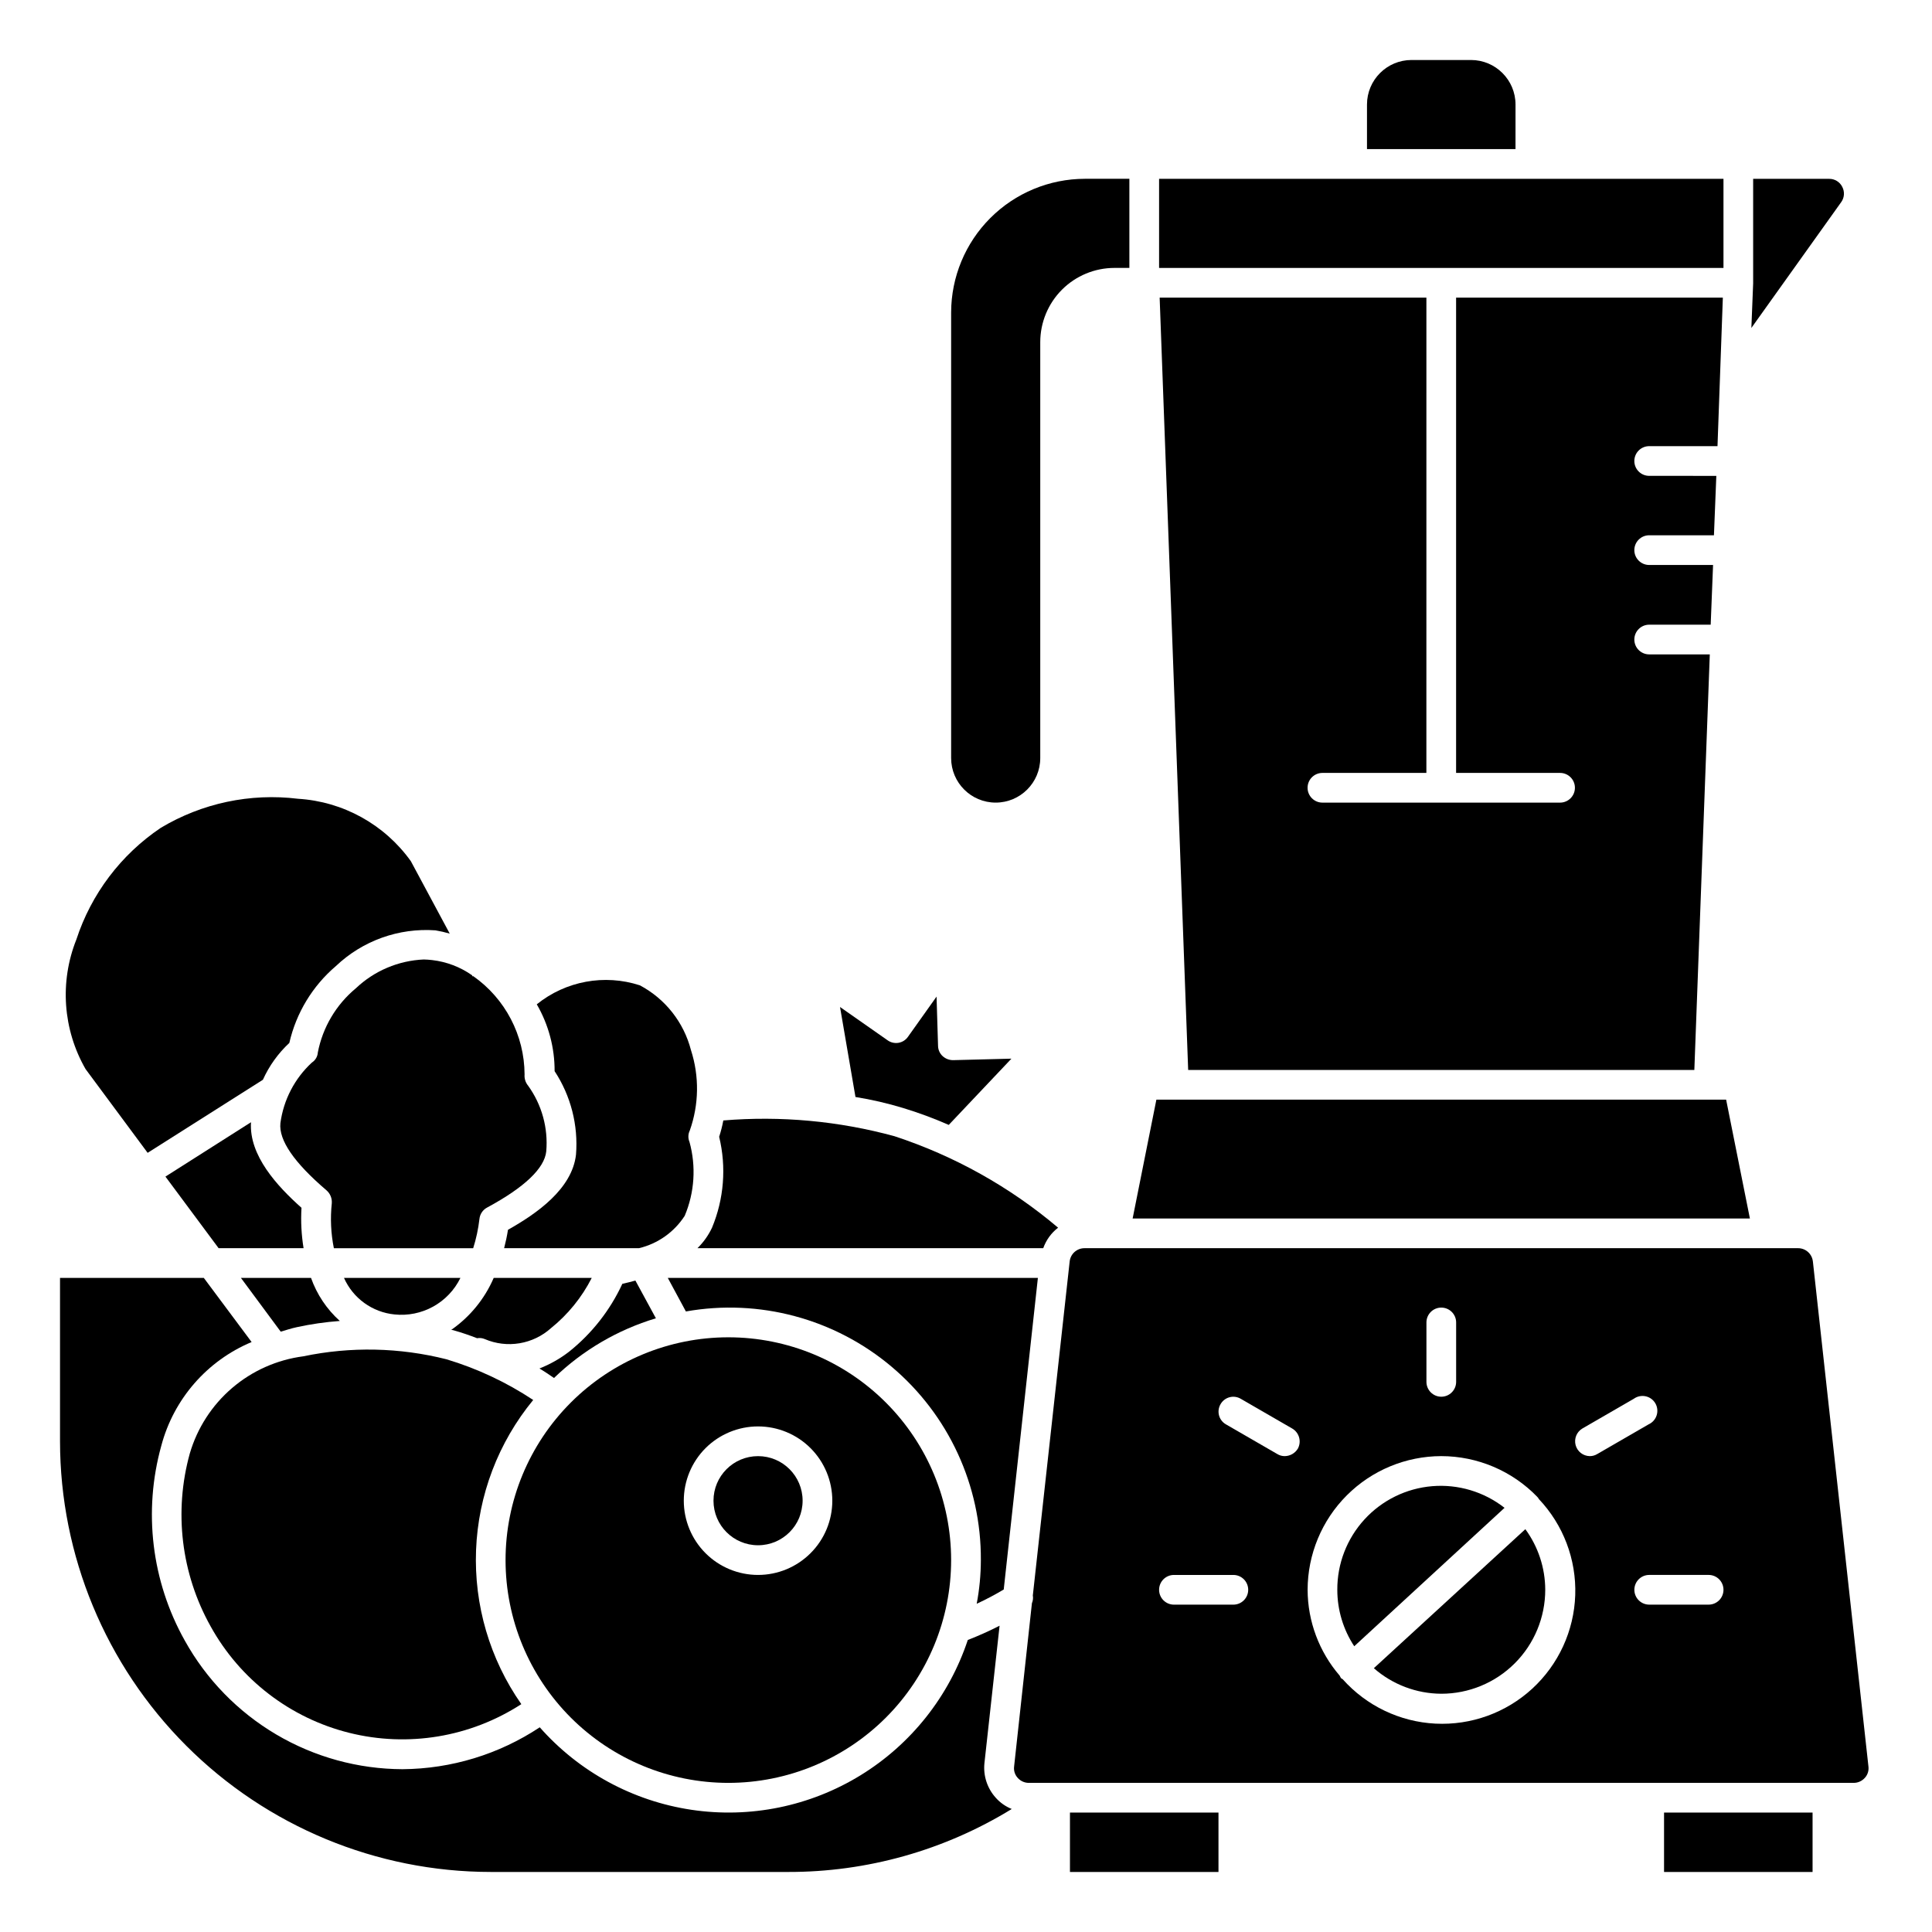
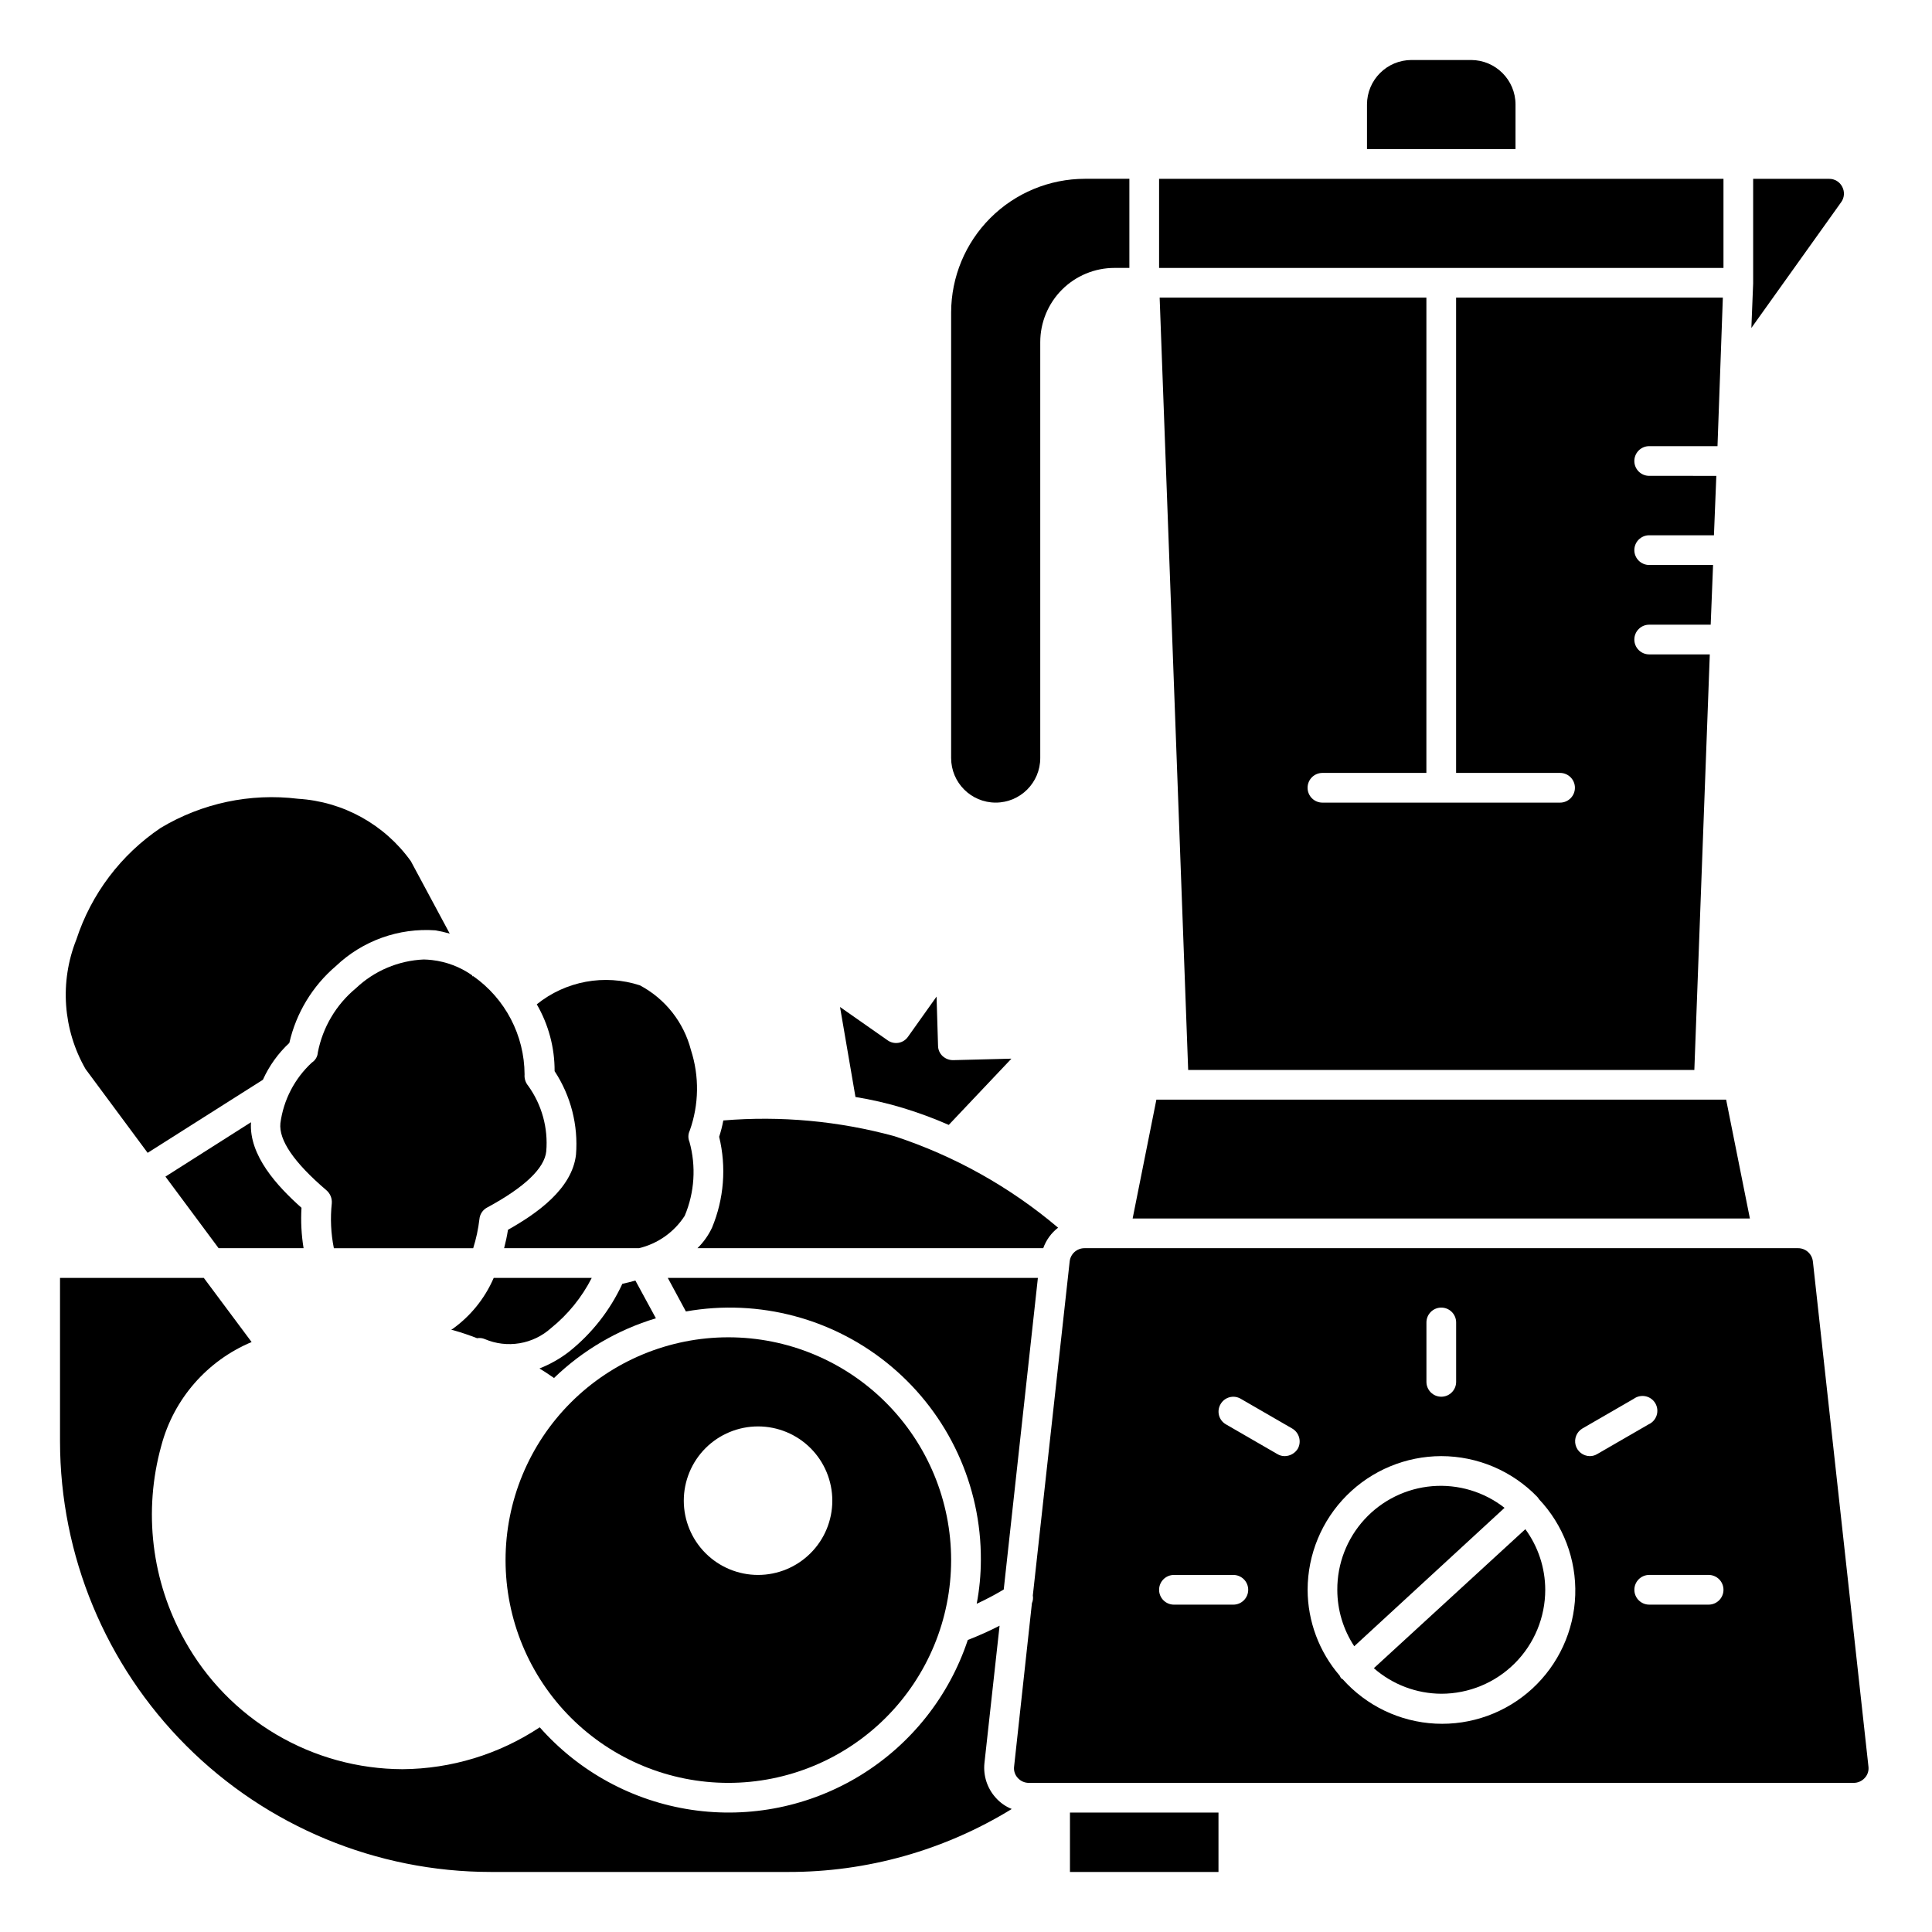
<svg xmlns="http://www.w3.org/2000/svg" fill="#000000" width="800px" height="800px" version="1.1" viewBox="144 144 512 512">
  <g>
    <path d="m224.45 474.78c-0.578-3.535-0.762-7.125-0.551-10.703-6.453-5.746-13.934-13.855-13.383-22.672l-22.672 14.406 14.09 18.969z" />
-     <path d="m222.64 495.72c3.762-0.82 7.578-1.371 11.414-1.652-3.457-3.109-6.082-7.031-7.633-11.414h-18.578l10.547 14.25c1.418-0.398 2.754-0.867 4.25-1.184z" />
    <path d="m222.96 355.68c-12.645-1.551-25.441 1.168-36.367 7.715-10.547 7.098-18.414 17.516-22.359 29.598-4.469 11.215-3.57 23.855 2.441 34.32l16.453 22.199 30.543-19.363c1.66-3.688 4.043-7.008 7.004-9.762 1.816-7.949 6.152-15.102 12.359-20.387 7.074-6.715 16.645-10.145 26.371-9.449 1.277 0.215 2.539 0.504 3.781 0.867l-10.312-19.207c-6.973-9.734-17.961-15.809-29.914-16.531z" />
-     <path d="m248.54 492.34c3.555 0.375 7.141-0.355 10.266-2.086s5.644-4.383 7.211-7.594h-30.855c1.176 2.652 3.031 4.945 5.383 6.644 2.352 1.703 5.109 2.75 7.996 3.035z" />
-     <path d="m194.3 529.18c-4.269 15.398-2.289 31.863 5.512 45.812 7.789 14.086 21.074 24.305 36.688 28.215 15.613 3.91 32.148 1.164 45.656-7.59-8.352-11.938-12.562-26.277-11.996-40.832 0.57-14.559 5.887-28.527 15.145-39.777-7.094-4.703-14.836-8.336-22.988-10.785-12.422-3.141-25.398-3.41-37.941-0.785-6.973 0.91-13.527 3.828-18.867 8.398-5.34 4.57-9.23 10.598-11.207 17.344z" />
    <path d="m269.4 402.68-0.156 0.078-0.156-0.316h-0.004c-3.129-2.191-6.754-3.57-10.547-4.012-0.789-0.078-1.496-0.156-2.203-0.156v-0.004c-6.734 0.285-13.141 2.996-18.027 7.637-5.227 4.332-8.789 10.34-10.078 17.004-0.07 1.09-0.656 2.086-1.574 2.676-4.57 4.215-7.519 9.898-8.344 16.059-0.473 4.488 3.621 10.469 12.203 17.789v0.004c1 0.859 1.523 2.148 1.414 3.461-0.422 3.969-0.238 7.977 0.551 11.887h36.922c0.793-2.512 1.348-5.094 1.652-7.715 0.121-1.301 0.891-2.457 2.047-3.066 9.918-5.352 15.191-10.391 15.664-14.879 0.531-6.188-1.172-12.359-4.801-17.398-0.695-0.836-1.035-1.91-0.945-2.992-0.043-10.379-5.117-20.094-13.617-26.055z" />
    <path d="m270.43 498.64c0.691-0.125 1.402-0.043 2.047 0.234 2.898 1.238 6.09 1.625 9.203 1.105 3.109-0.516 6.008-1.91 8.352-4.019 4.492-3.621 8.168-8.156 10.785-13.301h-25.98c-2.394 5.551-6.293 10.32-11.254 13.773 0.266 0.016 0.531 0.07 0.785 0.16 1.969 0.551 4.016 1.258 6.062 2.047z" />
    <path d="m317.82 493.36-5.434-9.996c-1.18 0.316-2.363 0.629-3.465 0.867-3.254 7.031-8.105 13.203-14.168 18.027-2.379 1.824-5.004 3.305-7.793 4.406 1.34 0.789 2.598 1.652 3.856 2.519 7.609-7.352 16.867-12.777 27.004-15.824z" />
-     <path d="m327.11 422.28c-1.906-7.367-6.82-13.598-13.543-17.16-9.371-3.043-19.645-1.148-27.316 5.035 3.121 5.383 4.75 11.496 4.727 17.715 4.297 6.535 6.289 14.32 5.668 22.117-1.023 9.055-10.312 15.586-18.027 19.918-0.258 1.645-0.602 3.273-1.023 4.879h35.738c4.996-1.191 9.336-4.266 12.121-8.578 2.617-6.207 3.059-13.113 1.262-19.602-0.41-0.961-0.379-2.055 0.078-2.992 2.449-6.883 2.559-14.383 0.316-21.332z" />
-     <path d="m356.7 541.7c0 6.519-5.289 11.809-11.809 11.809-6.523 0-11.809-5.289-11.809-11.809 0-6.523 5.285-11.809 11.809-11.809 6.519 0 11.809 5.285 11.809 11.809" />
+     <path d="m327.11 422.28c-1.906-7.367-6.82-13.598-13.543-17.16-9.371-3.043-19.645-1.148-27.316 5.035 3.121 5.383 4.75 11.496 4.727 17.715 4.297 6.535 6.289 14.32 5.668 22.117-1.023 9.055-10.312 15.586-18.027 19.918-0.258 1.645-0.602 3.273-1.023 4.879h35.738c4.996-1.191 9.336-4.266 12.121-8.578 2.617-6.207 3.059-13.113 1.262-19.602-0.41-0.961-0.379-2.055 0.078-2.992 2.449-6.883 2.559-14.383 0.316-21.332" />
    <path d="m337.02 616.48c15.656 0 30.676-6.223 41.746-17.293 11.074-11.074 17.293-26.09 17.293-41.75 0-15.656-6.219-30.676-17.293-41.746-11.07-11.074-26.09-17.293-41.746-17.293-15.66 0-30.676 6.219-41.75 17.293-11.07 11.07-17.293 26.09-17.293 41.746 0 15.66 6.223 30.676 17.293 41.75 11.074 11.07 26.09 17.293 41.75 17.293zm7.871-94.465c5.219 0 10.227 2.074 13.914 5.762 3.691 3.691 5.766 8.699 5.766 13.918s-2.074 10.227-5.766 13.914c-3.688 3.691-8.695 5.766-13.914 5.766s-10.227-2.074-13.918-5.766c-3.688-3.688-5.762-8.695-5.762-13.914s2.074-10.227 5.762-13.918c3.691-3.688 8.699-5.762 13.918-5.762z" />
    <path d="m274.05 640.09h78.719c20.953 0.059 41.504-5.723 59.355-16.688-1.629-0.652-3.086-1.68-4.25-2.992-2.242-2.484-3.328-5.801-2.992-9.129l4.016-36.449c-2.742 1.406-5.551 2.664-8.422 3.777-4.957 14.926-15.02 27.625-28.418 35.855-13.398 8.234-29.273 11.473-44.828 9.148-15.555-2.328-29.785-10.066-40.191-21.859-10.789 7.152-23.426 11.008-36.367 11.102-11.781-0.039-23.34-3.219-33.48-9.211-10.145-5.988-18.504-14.578-24.223-24.875-8.812-15.719-11.047-34.281-6.219-51.641 3.281-12.379 12.121-22.527 23.93-27.473l-12.672-17.004h-38.102v43.293c0.02 30.27 12.055 59.289 33.453 80.691 21.402 21.402 50.426 33.434 80.691 33.453z" />
    <path d="m395.43 442.11 16.609-17.555-15.43 0.395c-1.012 0.012-1.996-0.352-2.754-1.023-0.789-0.703-1.246-1.703-1.262-2.754l-0.395-13.066-7.559 10.629 0.004-0.004c-0.586 0.859-1.492 1.441-2.516 1.621-1.023 0.176-2.074-0.066-2.918-0.676l-12.594-8.816 4.094 23.852c4.258 0.688 8.465 1.66 12.594 2.91 4.129 1.254 8.176 2.754 12.125 4.488z" />
    <path d="m410 565.23 9.051-82.574h-98.082l4.801 8.895c19.441-3.453 39.414 1.91 54.512 14.641 15.102 12.727 23.766 31.5 23.656 51.246-0.008 3.883-0.375 7.758-1.102 11.574 2.453-1.133 4.844-2.394 7.164-3.781z" />
    <path d="m328.84 474.78h91.629c0.762-2.148 2.129-4.035 3.938-5.43-12.762-10.801-27.488-19.035-43.375-24.246-14.754-4.023-30.102-5.438-45.344-4.172-0.273 1.465-0.641 2.91-1.102 4.328 1.945 8.027 1.281 16.465-1.891 24.09-0.953 2.023-2.258 3.863-3.856 5.43z" />
    <path d="m396.06 344.89c0 6.519 5.285 11.809 11.809 11.809 6.519 0 11.809-5.289 11.809-11.809v-110.21c0-5.223 2.074-10.227 5.762-13.918 3.691-3.691 8.699-5.762 13.918-5.762h3.938v-23.617h-11.809c-9.391 0.016-18.395 3.75-25.035 10.391s-10.375 15.641-10.391 25.031z" />
    <path d="m427.55 624.35h39.359v15.742h-39.359z" />
    <path d="m533.82 159.9h-15.746c-6.519 0-11.809 5.285-11.809 11.809v11.809h39.359l0.004-11.809c0-6.523-5.289-11.809-11.809-11.809z" />
    <path d="m581.05 262.24h18.105l1.418-39.359h-70.691v125.95h27.551c2.176 0 3.938 1.762 3.938 3.934 0 2.176-1.762 3.938-3.938 3.938h-62.977c-2.172 0-3.934-1.762-3.934-3.938 0-2.172 1.762-3.934 3.934-3.934h27.551l0.004-125.95h-70.691l7.559 204.67h134.14l4.094-110.13h-16.059c-2.172 0-3.938-1.762-3.938-3.938 0-2.172 1.766-3.934 3.938-3.934h16.297l0.629-15.824h-16.926c-2.172 0-3.938-1.762-3.938-3.938 0-2.172 1.766-3.934 3.938-3.934h17.16l0.629-15.742-17.789-0.004c-2.172 0-3.938-1.762-3.938-3.934 0-2.176 1.766-3.938 3.938-3.938z" />
    <path d="m451.17 191.39h149.57v23.617h-149.57z" />
    <path d="m444.16 466.91h163.58l-6.297-31.488h-150.99z" />
-     <path d="m584.99 624.35h39.359v15.742h-39.359z" />
    <path d="m632.22 193.52c-0.652-1.312-1.996-2.137-3.465-2.125h-20.152v27.707l-0.473 11.809 23.773-33.297h0.004c0.883-1.191 1.004-2.781 0.312-4.094z" />
    <path d="m416.69 616.48h218.53c1.145 0.008 2.234-0.48 2.992-1.34 0.738-0.809 1.082-1.902 0.945-2.992l-14.719-133.82h-0.004c-0.203-2.019-1.906-3.551-3.938-3.543h-189.09c-2.027-0.008-3.731 1.523-3.934 3.543l-9.762 88.484c0.121 0.688 0.039 1.398-0.238 2.043l-4.723 43.297c-0.137 1.09 0.207 2.184 0.945 2.992 0.754 0.859 1.848 1.348 2.992 1.34zm184.05-51.168c0 1.043-0.414 2.043-1.152 2.781s-1.738 1.152-2.781 1.152h-15.746c-2.172 0-3.938-1.762-3.938-3.934 0-2.176 1.766-3.938 3.938-3.938h15.746c1.043 0 2.043 0.414 2.781 1.152 0.738 0.738 1.152 1.738 1.152 2.785zm-37.391-42.746 13.617-7.871c0.902-0.656 2.039-0.898 3.129-0.668 1.09 0.227 2.031 0.91 2.59 1.871 0.559 0.965 0.684 2.117 0.344 3.18-0.336 1.059-1.109 1.926-2.125 2.387l-13.617 7.871h-0.004c-0.59 0.363-1.273 0.555-1.965 0.551-1.766-0.02-3.305-1.211-3.762-2.914s0.273-3.508 1.793-4.406zm-41.328-28.105c0-2.172 1.762-3.934 3.934-3.934 2.176 0 3.938 1.762 3.938 3.934v15.746c0 2.172-1.762 3.938-3.938 3.938-2.172 0-3.934-1.766-3.934-3.938zm3.938 35.426h-0.004c9.586 0.008 18.762 3.898 25.43 10.785 0 0.078 0.156 0.156 0.156 0.156 0.156 0.156 0.156 0.316 0.234 0.395 6.516 6.859 10 16.047 9.68 25.5-0.32 9.453-4.422 18.379-11.383 24.785-6.961 6.402-16.203 9.742-25.648 9.273-9.449-0.473-18.309-4.715-24.602-11.777-0.121-0.094-0.254-0.172-0.395-0.234-0.16-0.219-0.293-0.457-0.395-0.707-5.457-6.328-8.473-14.398-8.5-22.75 0.016-9.391 3.75-18.395 10.391-25.035s15.641-10.375 25.031-10.391zm-58.488-13.777h-0.004c0.516-0.902 1.375-1.562 2.379-1.828 1.008-0.27 2.078-0.117 2.977 0.414l13.617 7.871c1.871 1.082 2.535 3.457 1.496 5.352-0.742 1.207-2.047 1.949-3.465 1.969-0.695 0.004-1.375-0.188-1.969-0.551l-13.617-7.871c-0.906-0.516-1.566-1.375-1.832-2.379-0.266-1.008-0.117-2.078 0.414-2.977zm-12.363 45.266h15.746c2.172 0 3.934 1.762 3.934 3.938 0 2.172-1.762 3.934-3.934 3.934h-15.746c-2.172 0-3.934-1.762-3.934-3.934 0-2.176 1.762-3.938 3.934-3.938z" />
    <path d="m542.72 543.59c-5.438-4.258-12.281-6.305-19.16-5.738-6.883 0.57-13.293 3.715-17.957 8.805-4.664 5.09-7.238 11.754-7.203 18.66 0 5.316 1.562 10.516 4.488 14.957z" />
    <path d="m525.95 592.86c7.309 0 14.316-2.902 19.484-8.07 5.168-5.168 8.07-12.176 8.07-19.48-0.012-5.777-1.859-11.402-5.273-16.059l-40.148 36.84c4.945 4.332 11.293 6.738 17.867 6.769z" />
  </g>
</svg>